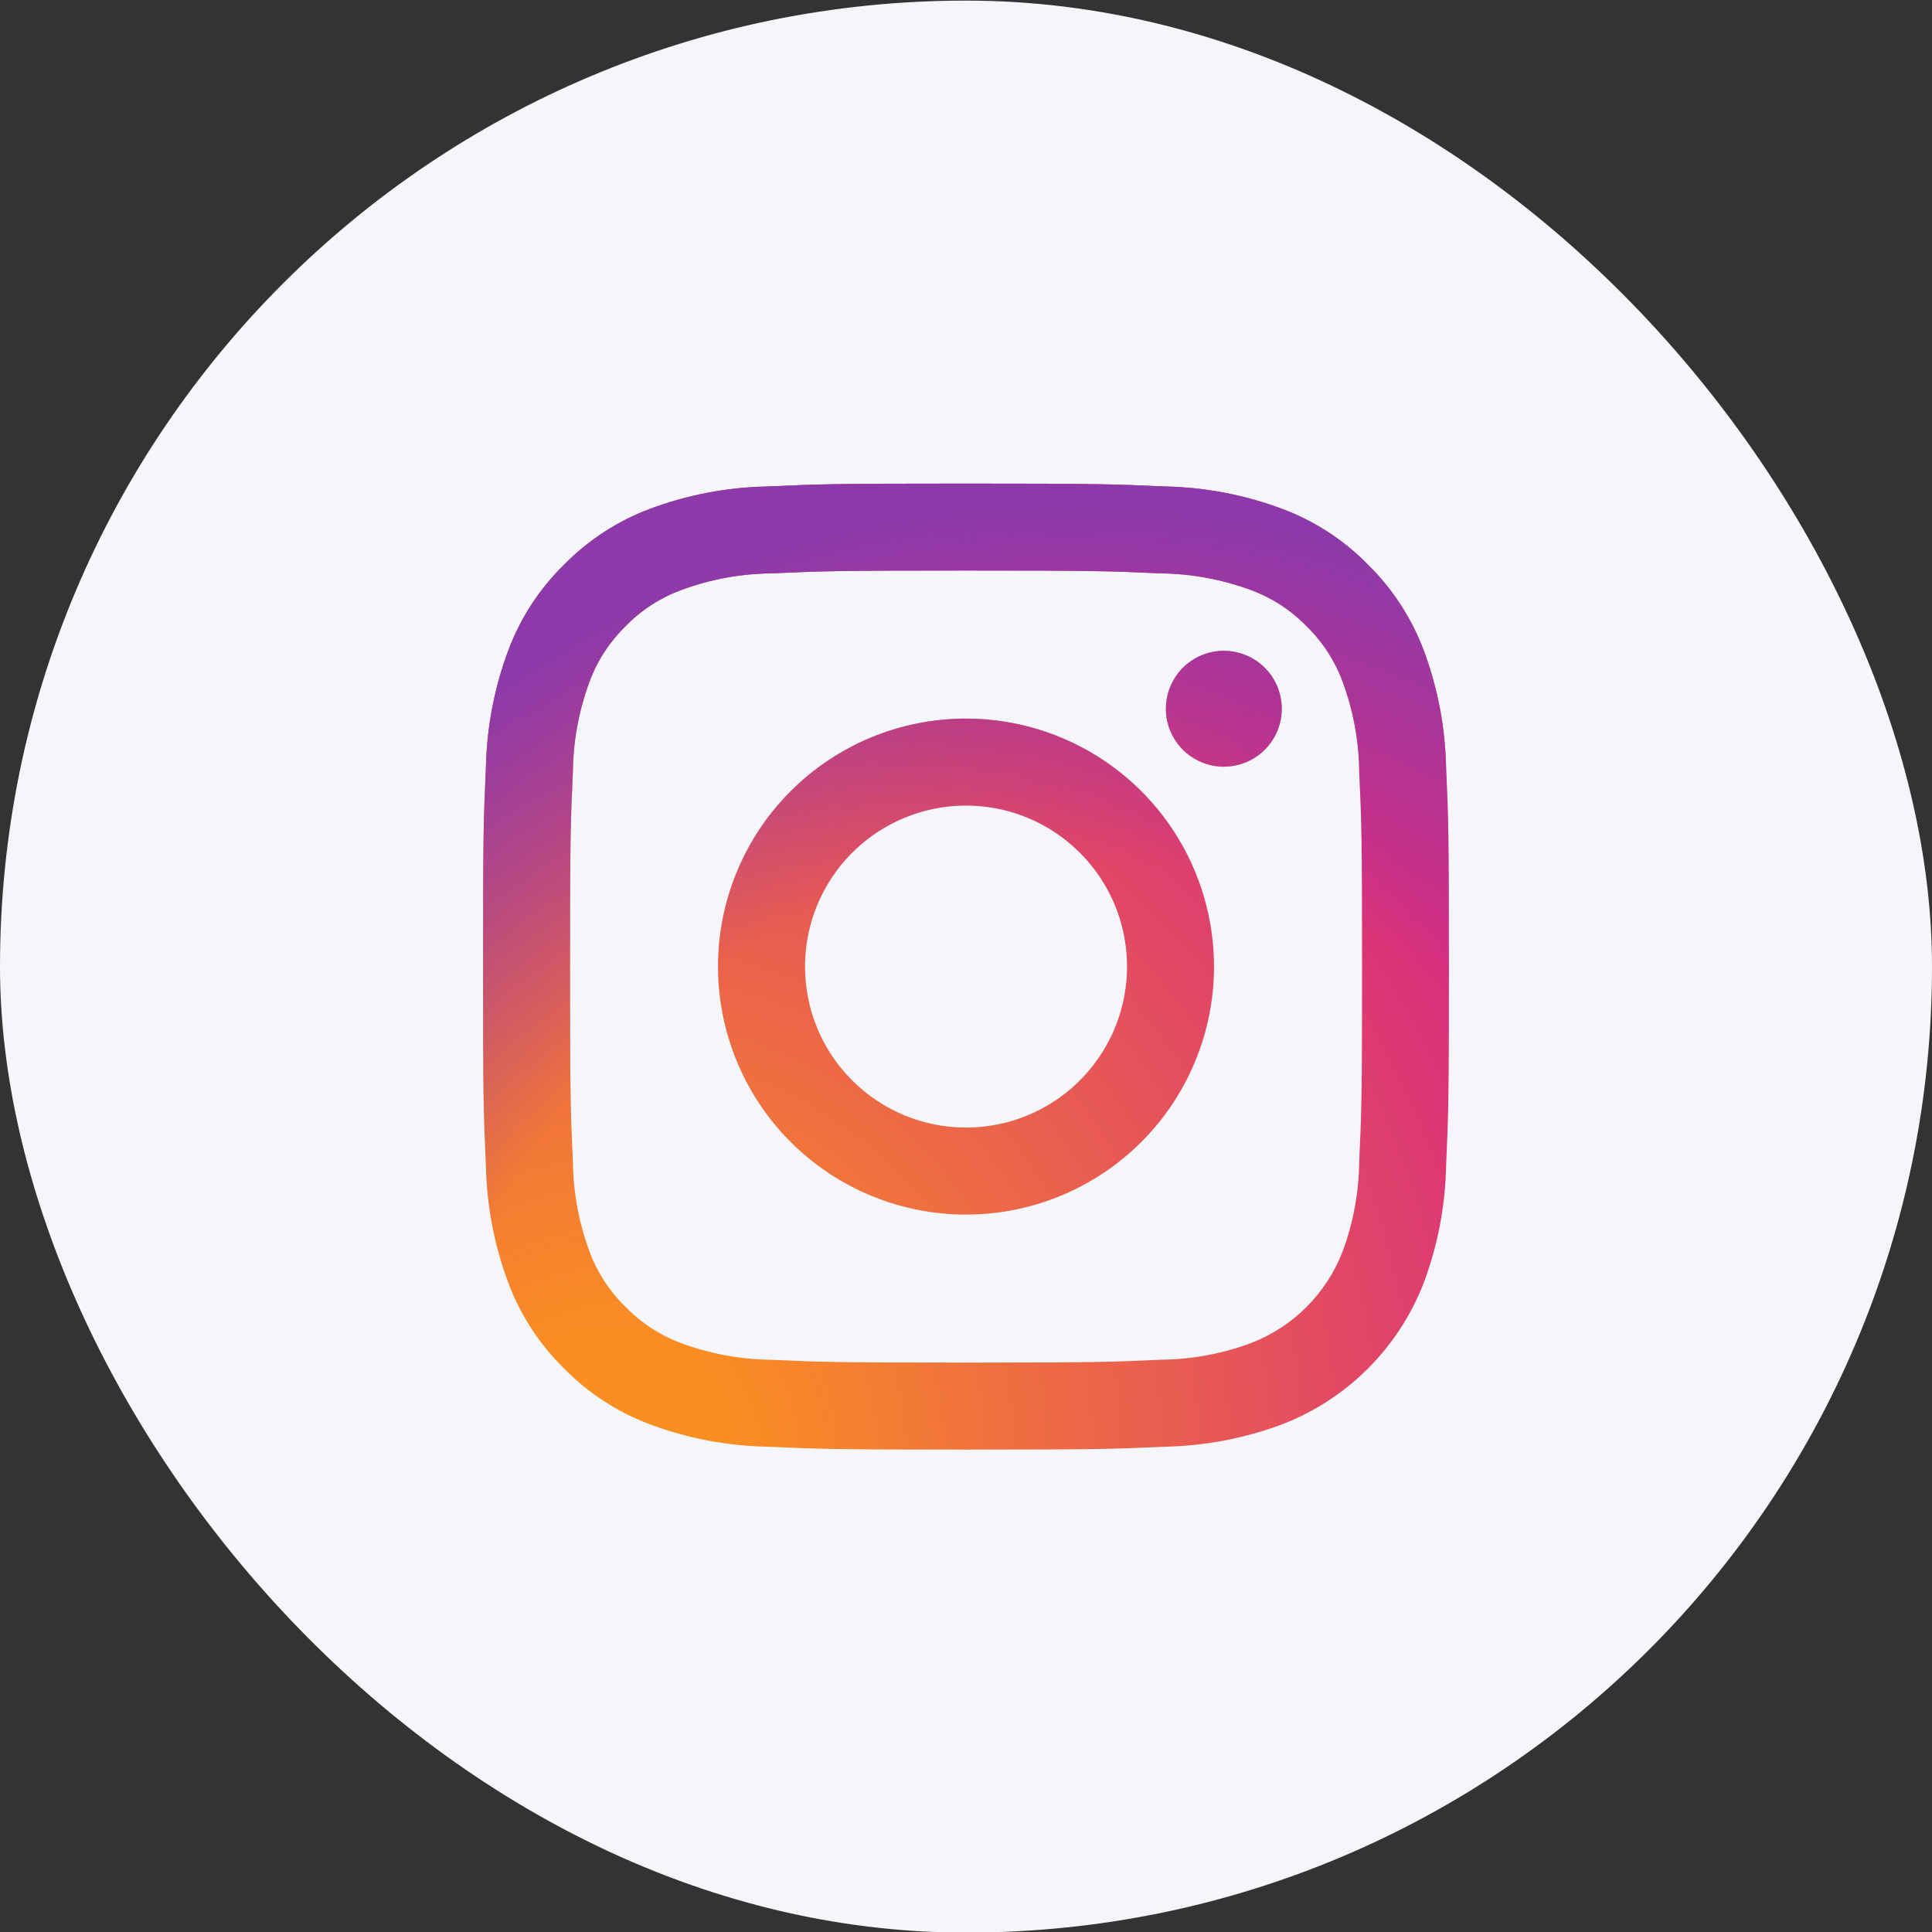
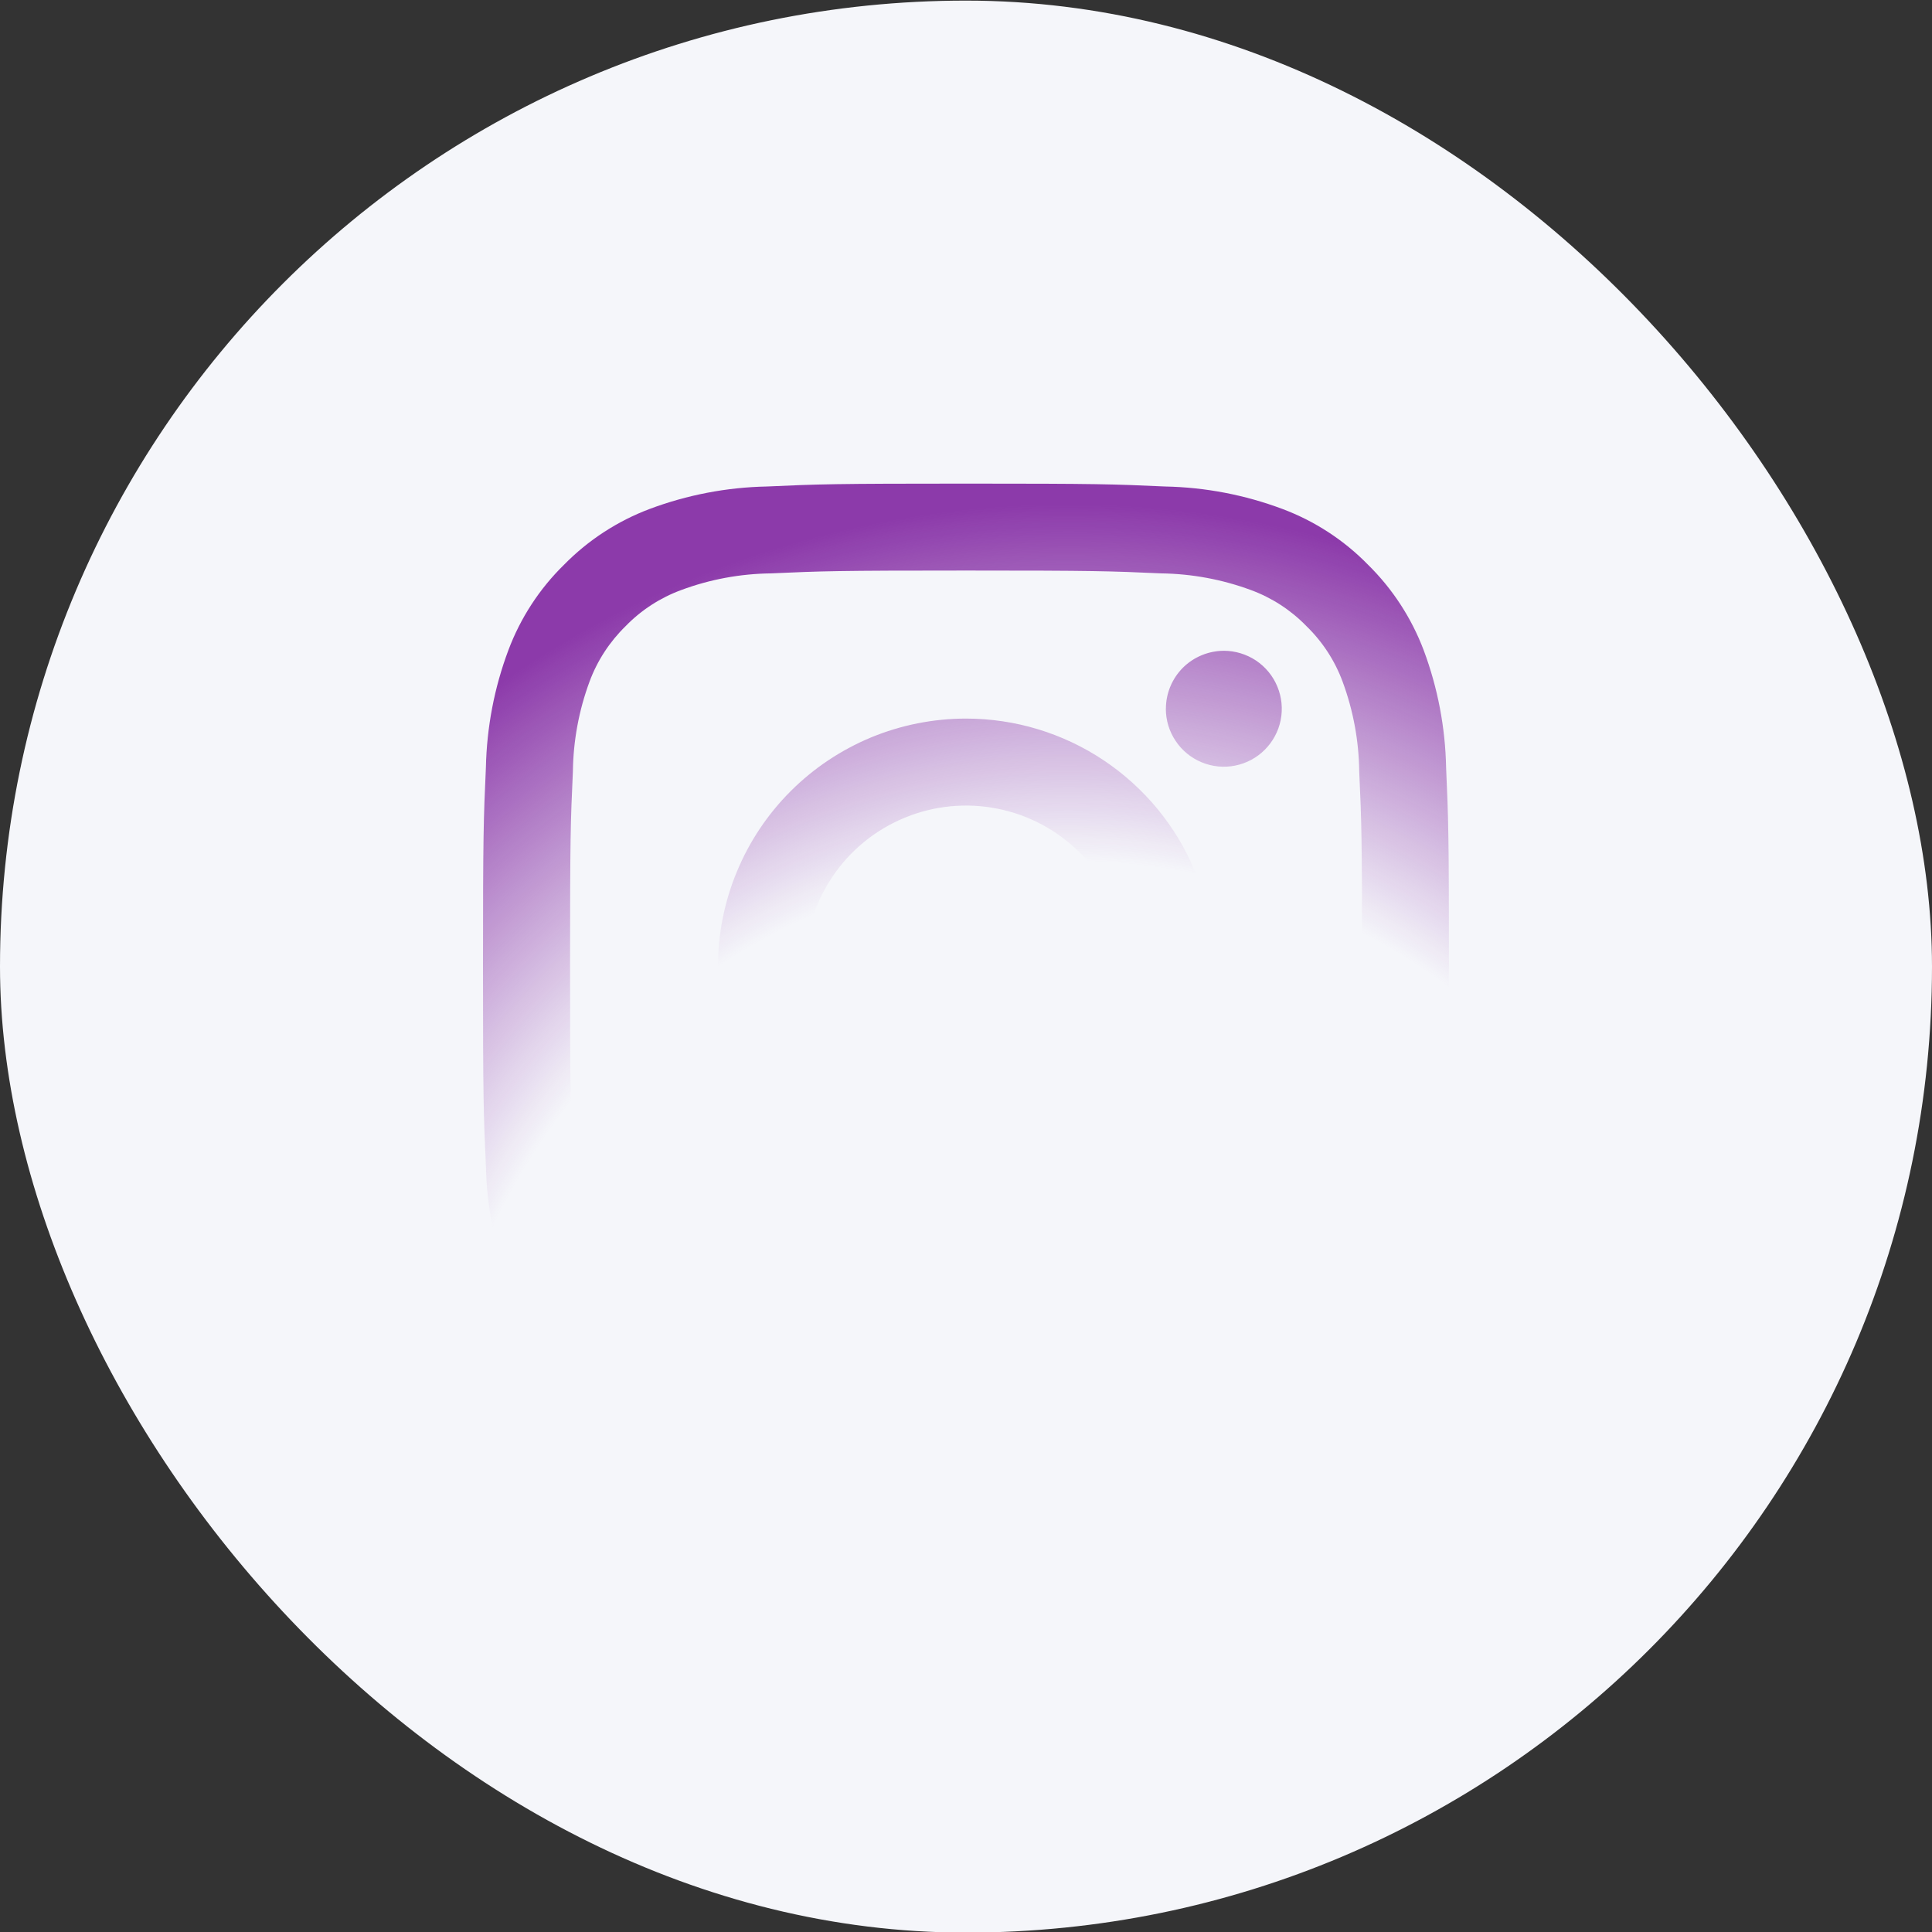
<svg xmlns="http://www.w3.org/2000/svg" width="32" height="32" viewBox="0 0 32 32" fill="none">
  <rect x="0" y="0" width="32" height="32" fill="#333333" stroke="none" />
  <rect y="0.01" width="32" height="32" rx="16" fill="#F5F6FA" />
  <g clip-path="url(#clip0_605_1347)">
-     <path d="M13.334 16.01C13.334 15.482 13.49 14.967 13.783 14.528C14.076 14.09 14.492 13.748 14.98 13.546C15.467 13.344 16.003 13.291 16.521 13.394C17.038 13.497 17.513 13.751 17.886 14.124C18.259 14.497 18.513 14.972 18.616 15.489C18.719 16.007 18.666 16.543 18.464 17.03C18.262 17.517 17.92 17.934 17.482 18.227C17.043 18.52 16.528 18.676 16 18.676C15.293 18.676 14.615 18.395 14.115 17.895C13.614 17.395 13.334 16.717 13.334 16.01ZM11.892 16.01C11.892 16.822 12.133 17.616 12.584 18.292C13.035 18.968 13.677 19.494 14.428 19.805C15.178 20.116 16.004 20.197 16.801 20.039C17.598 19.88 18.33 19.489 18.904 18.915C19.479 18.34 19.87 17.608 20.029 16.811C20.188 16.015 20.106 15.189 19.795 14.438C19.485 13.687 18.958 13.046 18.282 12.594C17.607 12.143 16.813 11.902 16 11.902C15.461 11.902 14.927 12.008 14.428 12.214C13.93 12.421 13.477 12.723 13.095 13.105C12.714 13.486 12.411 13.939 12.205 14.438C11.998 14.936 11.892 15.47 11.892 16.01M19.31 11.739C19.31 11.929 19.366 12.114 19.472 12.272C19.577 12.43 19.727 12.553 19.903 12.626C20.078 12.699 20.271 12.718 20.457 12.681C20.643 12.644 20.815 12.553 20.949 12.418C21.083 12.284 21.175 12.113 21.212 11.927C21.249 11.741 21.23 11.548 21.157 11.372C21.085 11.197 20.962 11.047 20.804 10.941C20.646 10.836 20.46 10.779 20.271 10.779C20.016 10.78 19.772 10.881 19.592 11.06C19.412 11.241 19.311 11.485 19.311 11.739M12.769 22.522C12.261 22.516 11.759 22.423 11.283 22.247C10.936 22.118 10.621 21.914 10.363 21.648C10.097 21.39 9.892 21.076 9.764 20.729C9.588 20.253 9.495 19.75 9.489 19.243C9.45 18.4 9.442 18.146 9.442 16.01C9.442 13.874 9.45 13.621 9.489 12.777C9.495 12.27 9.588 11.767 9.764 11.291C9.892 10.944 10.097 10.63 10.362 10.371C10.62 10.105 10.935 9.901 11.283 9.773C11.758 9.596 12.261 9.503 12.769 9.497C13.612 9.459 13.866 9.45 16 9.45C18.135 9.45 18.389 9.459 19.233 9.497C19.741 9.504 20.243 9.597 20.719 9.773C21.067 9.901 21.381 10.105 21.639 10.371C21.905 10.629 22.11 10.944 22.238 11.291C22.414 11.767 22.507 12.27 22.513 12.777C22.552 13.621 22.56 13.873 22.56 16.01C22.56 18.146 22.552 18.399 22.513 19.243C22.507 19.75 22.414 20.253 22.238 20.728C22.105 21.073 21.901 21.387 21.639 21.648C21.378 21.91 21.064 22.113 20.719 22.246C20.243 22.423 19.741 22.516 19.233 22.521C18.39 22.56 18.137 22.569 16 22.569C13.864 22.569 13.611 22.561 12.769 22.522ZM12.702 8.058C12.038 8.071 11.382 8.197 10.76 8.43C10.226 8.631 9.743 8.946 9.343 9.353C8.935 9.752 8.62 10.236 8.42 10.77C8.187 11.391 8.062 12.048 8.048 12.712C8.009 13.565 8 13.837 8 16.01C8 18.182 8.009 18.455 8.048 19.308C8.062 19.972 8.187 20.628 8.42 21.25C8.621 21.784 8.936 22.268 9.343 22.667C9.743 23.074 10.226 23.389 10.76 23.59C11.382 23.823 12.038 23.948 12.702 23.962C13.555 24 13.828 24.01 16 24.01C18.173 24.01 18.445 24.001 19.299 23.962C19.962 23.948 20.619 23.823 21.24 23.59C21.772 23.384 22.255 23.07 22.658 22.667C23.061 22.264 23.375 21.781 23.581 21.25C23.814 20.628 23.939 19.972 23.952 19.308C23.991 18.454 23.999 18.182 23.999 16.01C23.999 13.837 23.99 13.565 23.952 12.712C23.939 12.048 23.813 11.391 23.581 10.77C23.379 10.236 23.064 9.752 22.658 9.353C22.259 8.945 21.775 8.63 21.241 8.43C20.62 8.197 19.963 8.071 19.299 8.058C18.446 8.019 18.174 8.01 16 8.01C13.827 8.01 13.555 8.019 12.701 8.058" fill="url(#paint0_radial_605_1347)" />
    <path d="M13.334 16.01C13.334 15.482 13.49 14.967 13.783 14.528C14.076 14.09 14.492 13.748 14.98 13.546C15.467 13.344 16.003 13.291 16.521 13.394C17.038 13.497 17.513 13.751 17.886 14.124C18.259 14.497 18.513 14.972 18.616 15.489C18.719 16.007 18.666 16.543 18.464 17.03C18.262 17.517 17.92 17.934 17.482 18.227C17.043 18.52 16.528 18.676 16 18.676C15.293 18.676 14.615 18.395 14.115 17.895C13.614 17.395 13.334 16.717 13.334 16.01ZM11.892 16.01C11.892 16.822 12.133 17.616 12.584 18.292C13.035 18.968 13.677 19.494 14.428 19.805C15.178 20.116 16.004 20.197 16.801 20.039C17.598 19.88 18.33 19.489 18.904 18.915C19.479 18.34 19.87 17.608 20.029 16.811C20.188 16.015 20.106 15.189 19.795 14.438C19.485 13.687 18.958 13.046 18.282 12.594C17.607 12.143 16.813 11.902 16 11.902C15.461 11.902 14.927 12.008 14.428 12.214C13.93 12.421 13.477 12.723 13.095 13.105C12.714 13.486 12.411 13.939 12.205 14.438C11.998 14.936 11.892 15.47 11.892 16.01M19.31 11.739C19.31 11.929 19.366 12.114 19.472 12.272C19.577 12.43 19.727 12.553 19.903 12.626C20.078 12.699 20.271 12.718 20.457 12.681C20.643 12.644 20.815 12.553 20.949 12.418C21.083 12.284 21.175 12.113 21.212 11.927C21.249 11.741 21.23 11.548 21.157 11.372C21.085 11.197 20.962 11.047 20.804 10.941C20.646 10.836 20.46 10.779 20.271 10.779C20.016 10.78 19.772 10.881 19.592 11.06C19.412 11.241 19.311 11.485 19.311 11.739M12.769 22.522C12.261 22.516 11.759 22.423 11.283 22.247C10.936 22.118 10.621 21.914 10.363 21.648C10.097 21.39 9.892 21.076 9.764 20.729C9.588 20.253 9.495 19.75 9.489 19.243C9.45 18.4 9.442 18.146 9.442 16.01C9.442 13.874 9.45 13.621 9.489 12.777C9.495 12.27 9.588 11.767 9.764 11.291C9.892 10.944 10.097 10.63 10.362 10.371C10.62 10.105 10.935 9.901 11.283 9.773C11.758 9.596 12.261 9.503 12.769 9.497C13.612 9.459 13.866 9.45 16 9.45C18.135 9.45 18.389 9.459 19.233 9.497C19.741 9.504 20.243 9.597 20.719 9.773C21.067 9.901 21.381 10.105 21.639 10.371C21.905 10.629 22.11 10.944 22.238 11.291C22.414 11.767 22.507 12.27 22.513 12.777C22.552 13.621 22.56 13.873 22.56 16.01C22.56 18.146 22.552 18.399 22.513 19.243C22.507 19.75 22.414 20.253 22.238 20.728C22.105 21.073 21.901 21.387 21.639 21.648C21.378 21.91 21.064 22.113 20.719 22.246C20.243 22.423 19.741 22.516 19.233 22.521C18.39 22.56 18.137 22.569 16 22.569C13.864 22.569 13.611 22.561 12.769 22.522ZM12.702 8.058C12.038 8.071 11.382 8.197 10.76 8.43C10.226 8.631 9.743 8.946 9.343 9.353C8.935 9.752 8.62 10.236 8.42 10.77C8.187 11.391 8.062 12.048 8.048 12.712C8.009 13.565 8 13.837 8 16.01C8 18.182 8.009 18.455 8.048 19.308C8.062 19.972 8.187 20.628 8.42 21.25C8.621 21.784 8.936 22.268 9.343 22.667C9.743 23.074 10.226 23.389 10.76 23.59C11.382 23.823 12.038 23.948 12.702 23.962C13.555 24 13.828 24.01 16 24.01C18.173 24.01 18.445 24.001 19.299 23.962C19.962 23.948 20.619 23.823 21.24 23.59C21.772 23.384 22.255 23.07 22.658 22.667C23.061 22.264 23.375 21.781 23.581 21.25C23.814 20.628 23.939 19.972 23.952 19.308C23.991 18.454 23.999 18.182 23.999 16.01C23.999 13.837 23.99 13.565 23.952 12.712C23.939 12.048 23.813 11.391 23.581 10.77C23.379 10.236 23.064 9.752 22.658 9.353C22.259 8.945 21.775 8.63 21.241 8.43C20.62 8.197 19.963 8.071 19.299 8.058C18.446 8.019 18.174 8.01 16 8.01C13.827 8.01 13.555 8.019 12.701 8.058" fill="url(#paint1_radial_605_1347)" />
  </g>
  <defs>
    <radialGradient id="paint0_radial_605_1347" cx="0" cy="0" r="1" gradientUnits="userSpaceOnUse" gradientTransform="translate(10.126 24.085) scale(20.887 20.886)">
      <stop offset="0.09" stop-color="#FA8F21" />
      <stop offset="0.78" stop-color="#D82D7E" />
    </radialGradient>
    <radialGradient id="paint1_radial_605_1347" cx="0" cy="0" r="1" gradientUnits="userSpaceOnUse" gradientTransform="translate(17.704 24.802) scale(16.462 16.461)">
      <stop offset="0.64" stop-color="#8C3AAA" stop-opacity="0" />
      <stop offset="1" stop-color="#8C3AAA" />
    </radialGradient>
    <clipPath id="clip0_605_1347">
      <rect width="16" height="16" fill="white" transform="translate(8 8.01)" />
    </clipPath>
  </defs>
</svg>